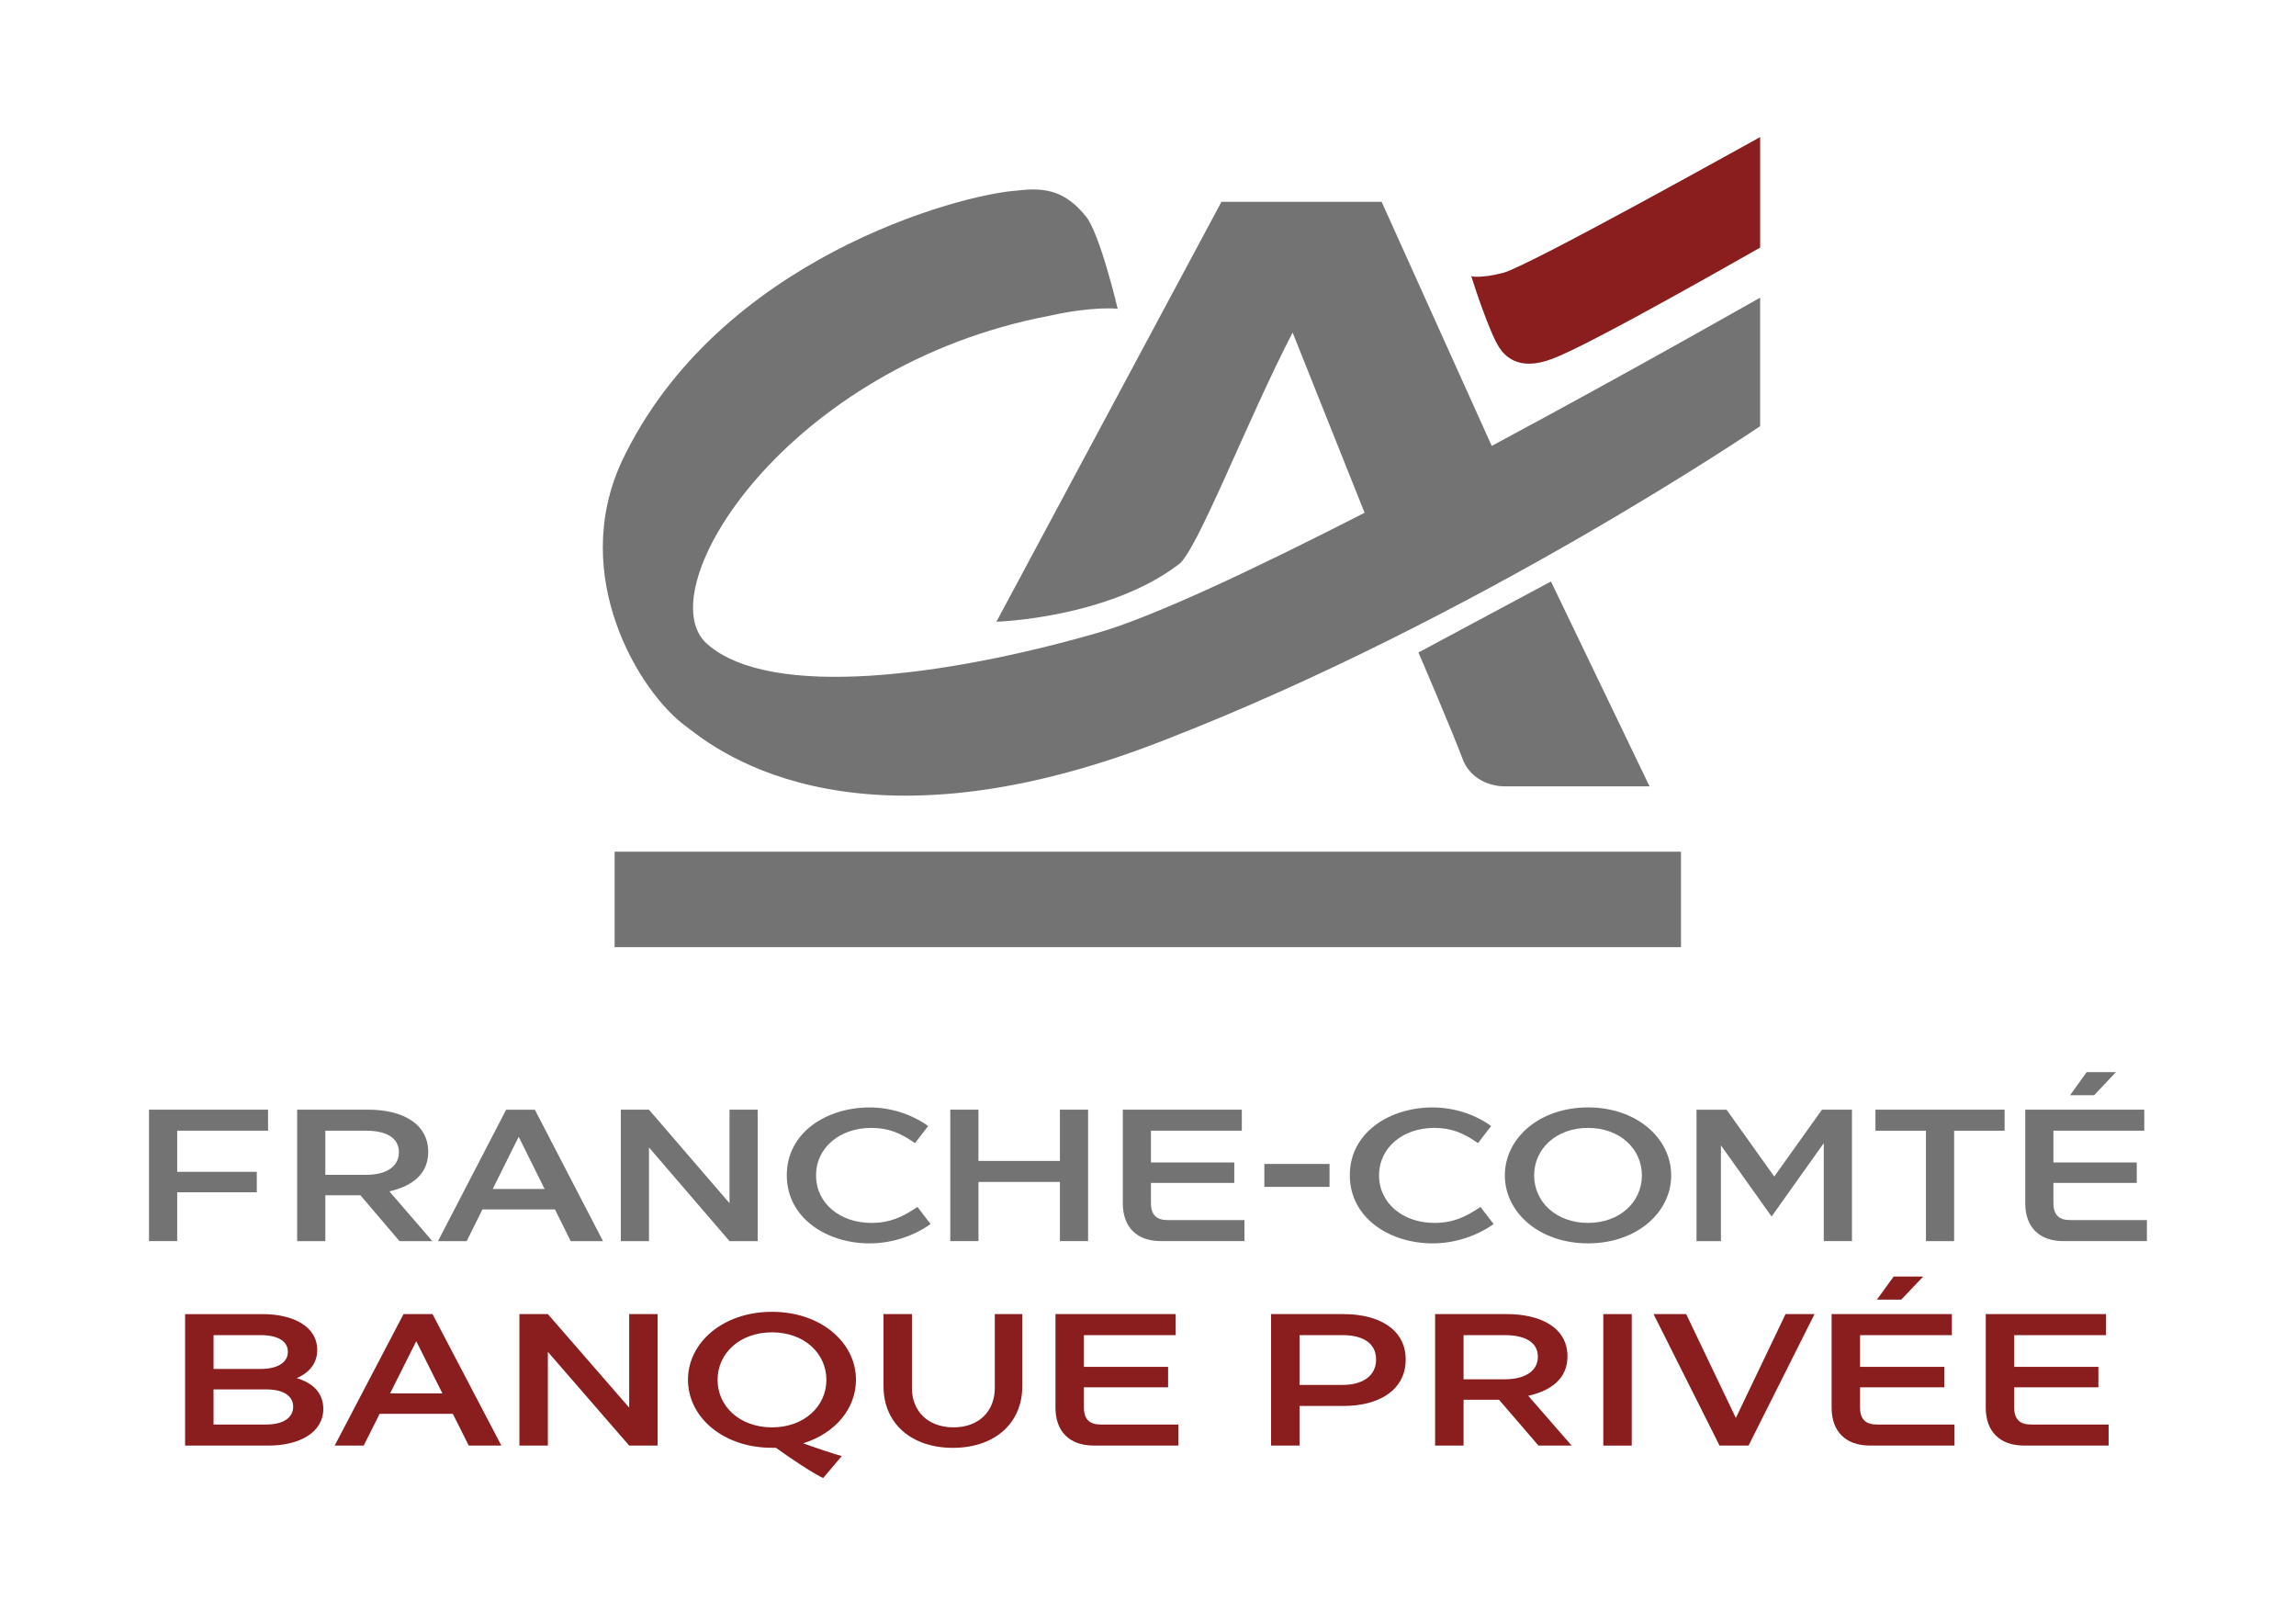
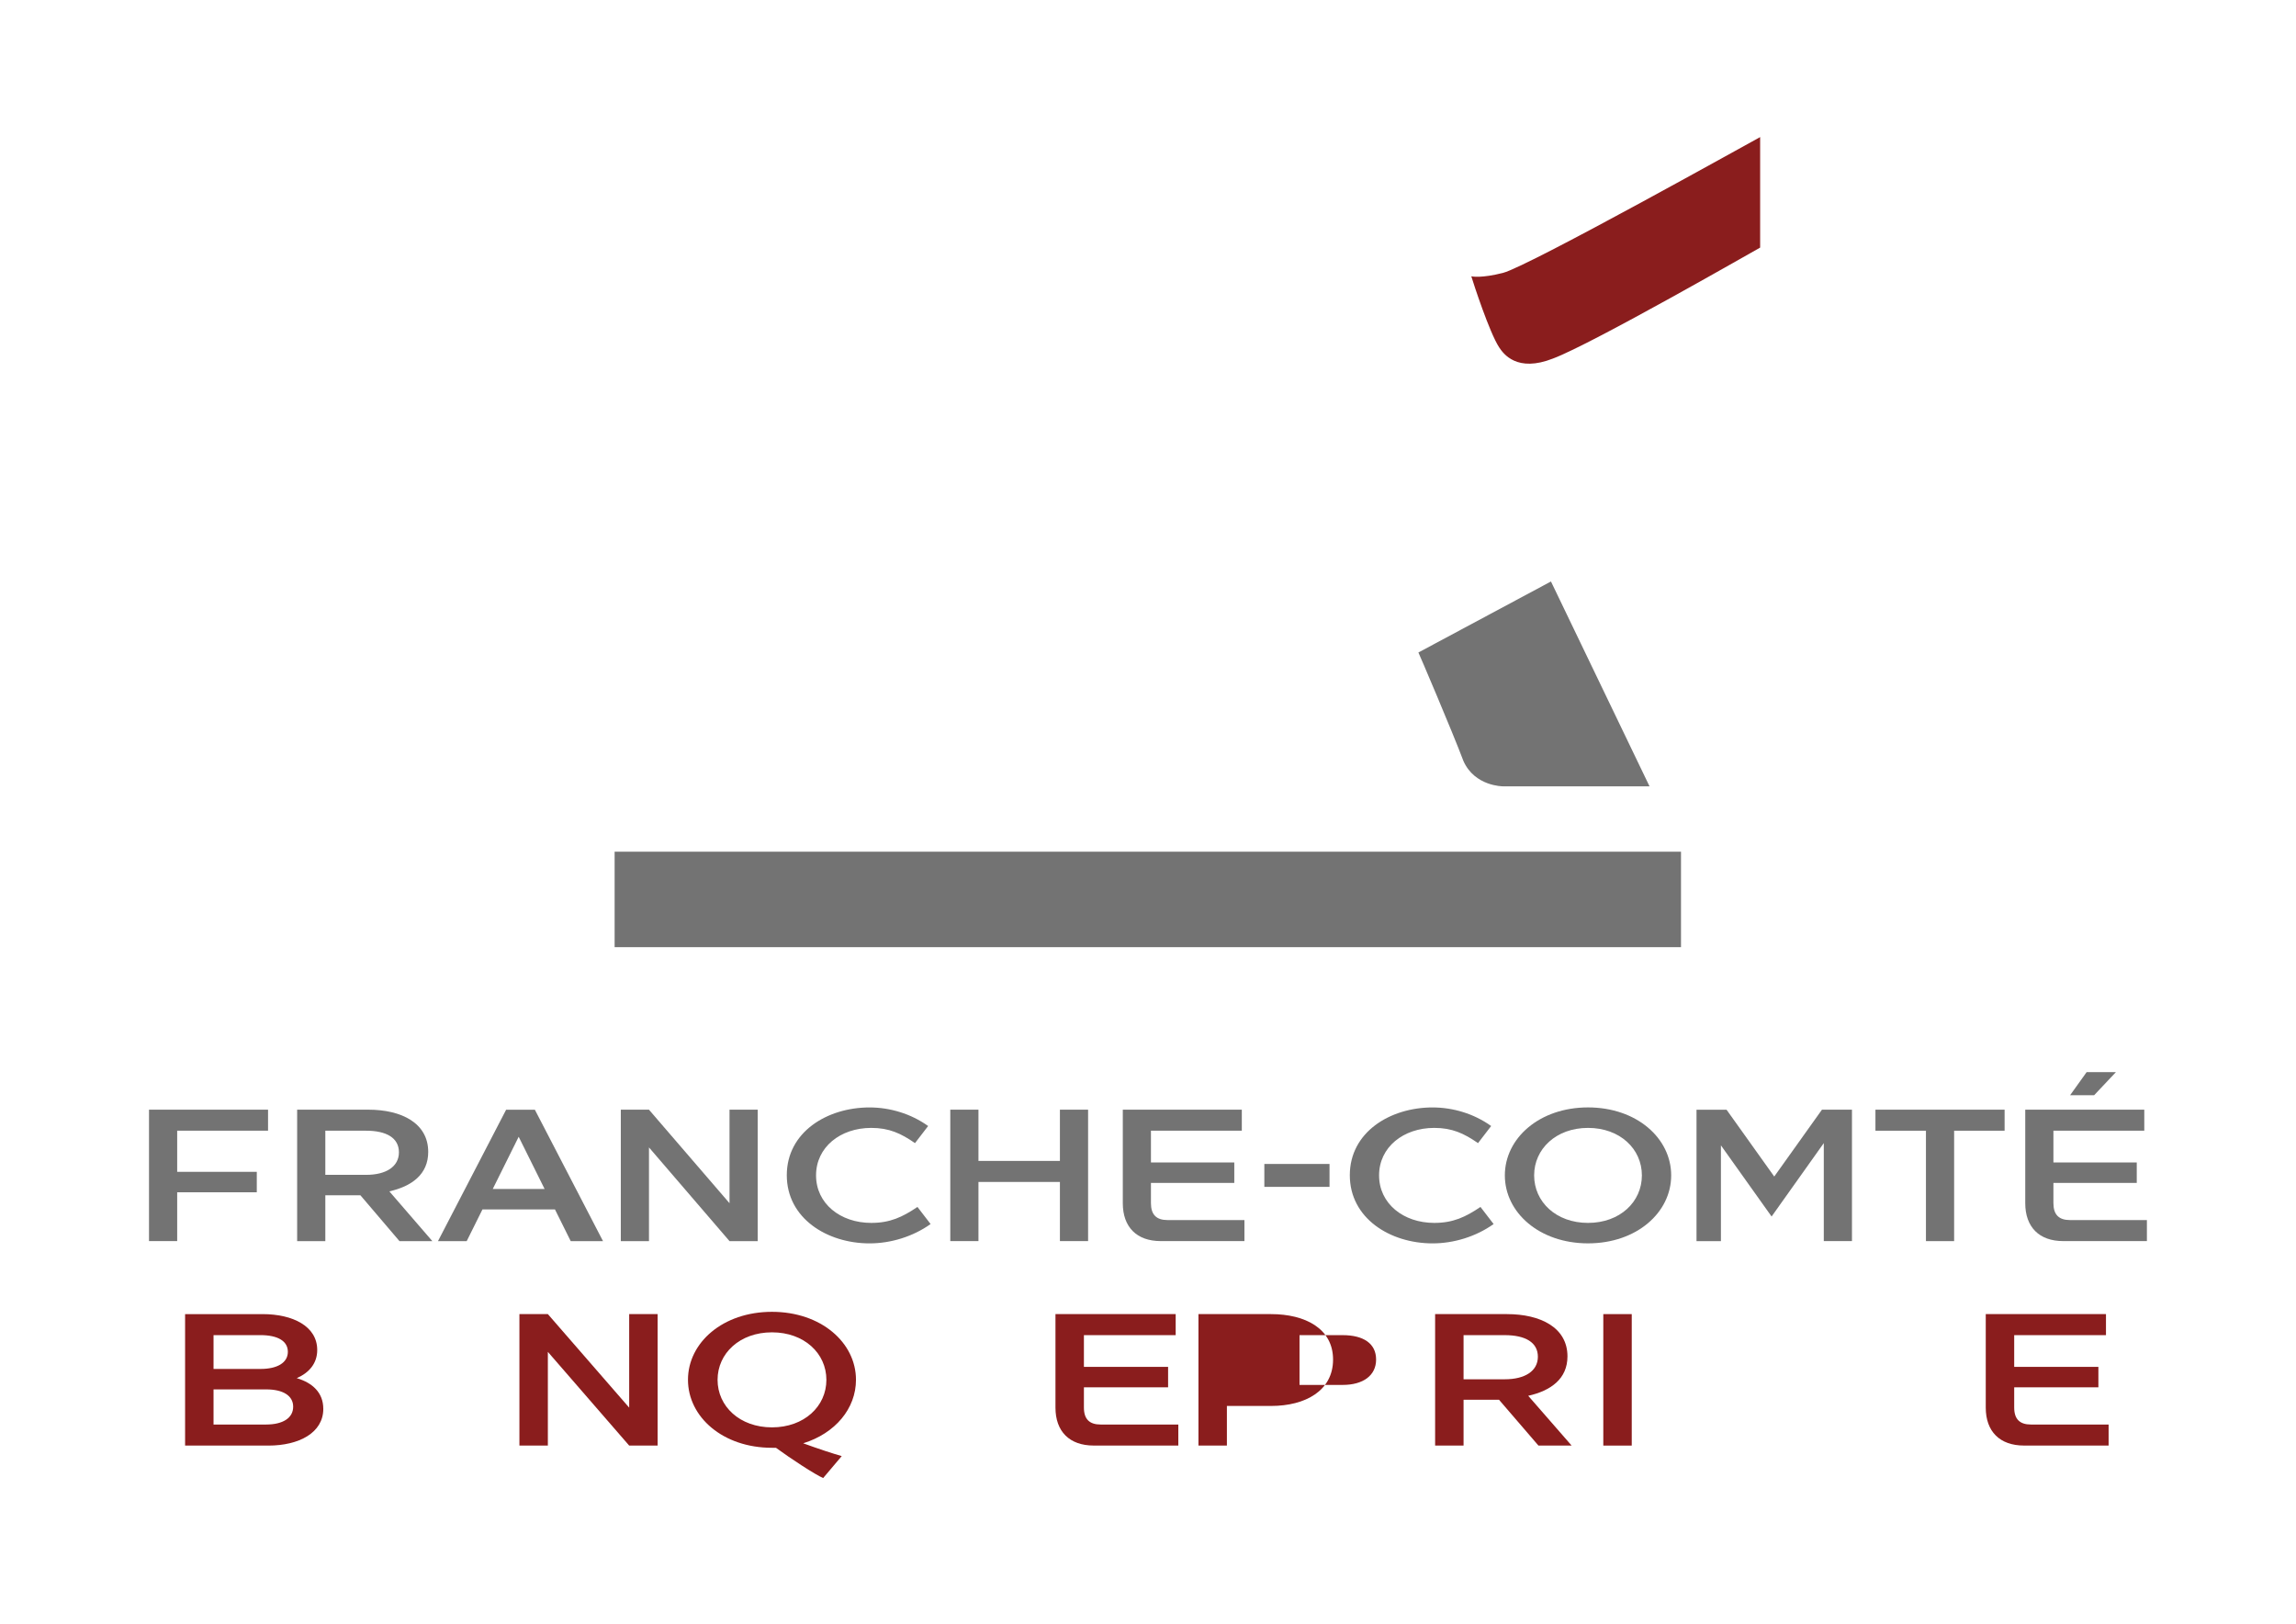
<svg xmlns="http://www.w3.org/2000/svg" id="a" viewBox="0 0 841.9 595.3">
  <g>
    <path d="M54.65,406.83h43.64v7.71h-33.32v15.07h29.19v7.5h-29.19v17.9h-10.33v-48.18Z" style="fill:#737373;" />
    <path d="M108.97,406.83h26.09c12.12,0,21.96,4.88,21.96,15.49,0,8.26-6.06,12.59-14.25,14.46l15.76,18.24h-12.05l-14.32-16.8h-12.87v16.8h-10.33v-48.18Zm25.33,23.89c7.3,0,11.98-3.03,11.98-8.26s-4.48-7.92-12.05-7.92h-14.94v16.18h15.01Z" style="fill:#737373;" />
    <path d="M203.48,443.39h-26.57l-5.78,11.63h-10.53l24.99-48.18h10.53l24.99,48.18h-11.84l-5.78-11.63Zm-3.79-7.5l-9.5-19.13-9.5,19.13h19Z" style="fill:#737373;" />
    <path d="M237.97,420.67v34.35h-10.33v-48.18h10.33l29.53,34.28v-34.28h10.33v48.18h-10.33l-29.53-34.35Z" style="fill:#737373;" />
    <path d="M318.85,406.01c7.43,0,15.14,2.27,21.48,6.81l-4.82,6.27c-5.16-3.58-9.5-5.58-16.04-5.58-11.36,0-20.24,7.09-20.24,17.41s8.88,17.42,20.24,17.42c6.89,0,11.43-2.13,16.94-5.85l4.82,6.27c-6.47,4.61-14.6,7.09-22.37,7.09-15.62,0-30.36-9.22-30.36-24.99s14.73-24.85,30.36-24.85Z" style="fill:#737373;" />
    <path d="M348.45,406.83h10.33v18.79h29.87v-18.79h10.33v48.18h-10.33v-21.68h-29.87v21.68h-10.33v-48.18Z" style="fill:#737373;" />
    <path d="M411.71,441.11v-34.28h43.64v7.71h-33.32v11.63h30.56v7.5h-30.56v7.44c0,4.2,2,6.19,6.06,6.19h28.22v7.71h-30.7c-8.81,0-13.9-5.16-13.9-13.9Z" style="fill:#737373;" />
    <path d="M487.51,426.73v8.4h-23.9v-8.4h23.9Z" style="fill:#737373;" />
    <path d="M525.3,406.01c7.44,0,15.15,2.27,21.48,6.81l-4.82,6.27c-5.17-3.58-9.5-5.58-16.04-5.58-11.36,0-20.24,7.09-20.24,17.41s8.88,17.42,20.24,17.42c6.89,0,11.43-2.13,16.94-5.85l4.82,6.27c-6.47,4.61-14.6,7.09-22.37,7.09-15.62,0-30.36-9.22-30.36-24.99s14.73-24.85,30.36-24.85Z" style="fill:#737373;" />
    <path d="M551.8,430.92c0-13.63,12.67-24.92,30.5-24.92s30.49,11.29,30.49,24.92-12.67,24.92-30.49,24.92-30.5-11.29-30.5-24.92Zm10.74,0c0,9.71,8.05,17.42,19.76,17.42s19.75-7.71,19.75-17.42-8.05-17.41-19.75-17.41-19.76,7.71-19.76,17.41Z" style="fill:#737373;" />
    <path d="M668.07,406.83h11.01v48.18h-10.33v-35.93l-19.14,26.92-18.58-26.09v35.11h-8.95v-48.18h11.01l17.49,24.5,17.49-24.5Z" style="fill:#737373;" />
    <path d="M687.69,414.54v-7.71h47.36v7.71h-18.51v40.48h-10.33v-40.48h-18.52Z" style="fill:#737373;" />
    <path d="M742.62,441.11v-34.28h43.65v7.71h-33.32v11.63h30.56v7.5h-30.56v7.44c0,4.2,2,6.19,6.06,6.19h28.22v7.71h-30.7c-8.81,0-13.91-5.16-13.91-13.9Zm33.25-48.05l-7.99,8.47h-8.81l6.06-8.47h10.74Z" style="fill:#737373;" />
  </g>
  <g>
    <g>
      <path d="M520.09,239.22l48.62-26.04,36.14,75.1h-53.76s-10.34,.04-14.48-9.29c-3.86-10.31-16.43-39.76-16.51-39.78h0Z" style="fill:#737373;" />
      <rect x="225.37" y="312.25" width="391.02" height="35" style="fill:#737373;" />
    </g>
    <path d="M645.41,90.77c-.08-.01-61.52,35.29-75.92,40.66-13.23,5.23-18.2-1.68-19.79-4.1-3.55-5.43-9.38-23.33-10.2-26.03,.35,.08,3.75,.75,11.61-1.25,9.36-2.37,94.21-49.82,94.3-49.79v40.51h0Z" style="fill:#8a1d1d;" />
-     <path d="M546.99,163.47l-40.37-89.48h-58.74l-82.51,153.94c.06,.03,40.59-1.25,66.57-20.82,6.57-3.86,25.08-52.49,42.04-85.2l26.39,66.08c-39.89,20.42-77.78,38.34-98.18,44.11-53.83,15.5-119.39,24.8-142.95,3.95-22.15-19.66,29-102,125.75-120.32,15.69-3.5,24.84-2.6,24.84-2.5,0-.1-6.63-28.16-11.79-34.07-7.22-8.83-14.28-10.64-24.82-9.31-20.94,1.25-110.03,25-145.18,99.22-19.6,42.17,6.47,84.76,23.34,97.1,7.84,5.73,58.43,51.09,175.41,5.23,115.27-44.72,218.53-115.15,218.62-115.15v-47.12c-.04-.06-45.57,26.03-98.42,54.34Z" style="fill:#737373;" />
  </g>
  <g>
    <path d="M118.55,516.48c0,8.81-8.9,13.5-20.16,13.5h-30.52v-48.2h28.43c11.12,0,20.02,4.47,20.02,13.15,0,4.89-2.92,8.33-7.51,10.33,5.84,1.72,9.73,5.37,9.73,11.22Zm-40.25-26.99v12.39h17.24c6.12,0,10.01-2.27,10.01-6.27s-3.75-6.13-10.08-6.13h-17.17Zm29.2,26.23c0-4.06-3.75-6.34-9.87-6.34h-19.33v12.88h19.26c6.19,0,9.94-2.41,9.94-6.54Z" style="fill:#8a1d1d;" />
-     <path d="M166.04,518.34h-26.84l-5.84,11.64h-10.64l25.24-48.2h10.64l25.24,48.2h-11.96l-5.84-11.64Zm-3.82-7.5l-9.59-19.14-9.59,19.14h19.19Z" style="fill:#8a1d1d;" />
    <path d="M200.89,495.62v34.36h-10.43v-48.2h10.43l29.82,34.29v-34.29h10.43v48.2h-10.43l-29.82-34.36Z" style="fill:#8a1d1d;" />
    <path d="M294.54,529.15c5.28,1.93,11.54,3.99,14.11,4.68l-6.81,8.05c-2.92-1.24-11.96-7.16-17.31-11.09h-1.46c-18,0-30.8-11.29-30.8-24.93s12.79-24.92,30.8-24.92,30.8,11.29,30.8,24.92c0,10.54-7.58,19.62-19.33,23.27Zm-11.47-5.85c11.82,0,19.95-7.71,19.95-17.42s-8.13-17.42-19.95-17.42-19.95,7.71-19.95,17.42,8.13,17.42,19.95,17.42Z" style="fill:#8a1d1d;" />
-     <path d="M323.96,508.29v-26.51h10.43v27.13c0,8.61,6.05,14.39,15.23,14.39s15.15-5.79,15.15-14.39v-27.13h10.08v26.51c0,13.5-10.15,22.52-25.44,22.52s-25.44-9.02-25.44-22.52Z" style="fill:#8a1d1d;" />
    <path d="M387.02,516.07v-34.29h44.08v7.71h-33.65v11.63h30.87v7.51h-30.87v7.43c0,4.2,2.02,6.2,6.12,6.2h28.5v7.71h-31.01c-8.9,0-14.04-5.16-14.04-13.91Z" style="fill:#8a1d1d;" />
-     <path d="M466.08,481.78h26.63c12.51,0,22.73,5.3,22.73,16.66s-10.08,17.01-22.73,17.01h-16.2v14.53h-10.43v-48.2Zm26.28,25.96c7.44,0,12.23-3.44,12.23-9.3s-4.59-8.95-12.3-8.95h-15.78v18.25h15.85Z" style="fill:#8a1d1d;" />
+     <path d="M466.08,481.78c12.51,0,22.73,5.3,22.73,16.66s-10.08,17.01-22.73,17.01h-16.2v14.53h-10.43v-48.2Zm26.28,25.96c7.44,0,12.23-3.44,12.23-9.3s-4.59-8.95-12.3-8.95h-15.78v18.25h15.85Z" style="fill:#8a1d1d;" />
    <path d="M526.23,481.78h26.35c12.24,0,22.18,4.89,22.18,15.49,0,8.26-6.12,12.6-14.39,14.46l15.92,18.25h-12.17l-14.46-16.8h-13v16.8h-10.43v-48.2Zm25.58,23.89c7.37,0,12.1-3.03,12.1-8.26s-4.52-7.92-12.17-7.92h-15.08v16.18h15.15Z" style="fill:#8a1d1d;" />
    <path d="M587.9,481.78h10.43v48.2h-10.43v-48.2Z" style="fill:#8a1d1d;" />
-     <path d="M665.35,481.78l-24.19,48.2h-10.64l-24.19-48.2h11.96l18.21,38.08,18.22-38.08h10.64Z" style="fill:#8a1d1d;" />
-     <path d="M671.62,516.07v-34.29h44.08v7.71h-33.65v11.63h30.87v7.51h-30.87v7.43c0,4.2,2.02,6.2,6.12,6.2h28.5v7.71h-31.01c-8.9,0-14.04-5.16-14.04-13.91Zm33.58-48.06l-8.06,8.47h-8.9l6.12-8.47h10.85Z" style="fill:#8a1d1d;" />
    <path d="M728.14,516.07v-34.29h44.08v7.71h-33.65v11.63h30.87v7.51h-30.87v7.43c0,4.2,2.02,6.2,6.12,6.2h28.5v7.71h-31.01c-8.9,0-14.04-5.16-14.04-13.91Z" style="fill:#8a1d1d;" />
  </g>
</svg>